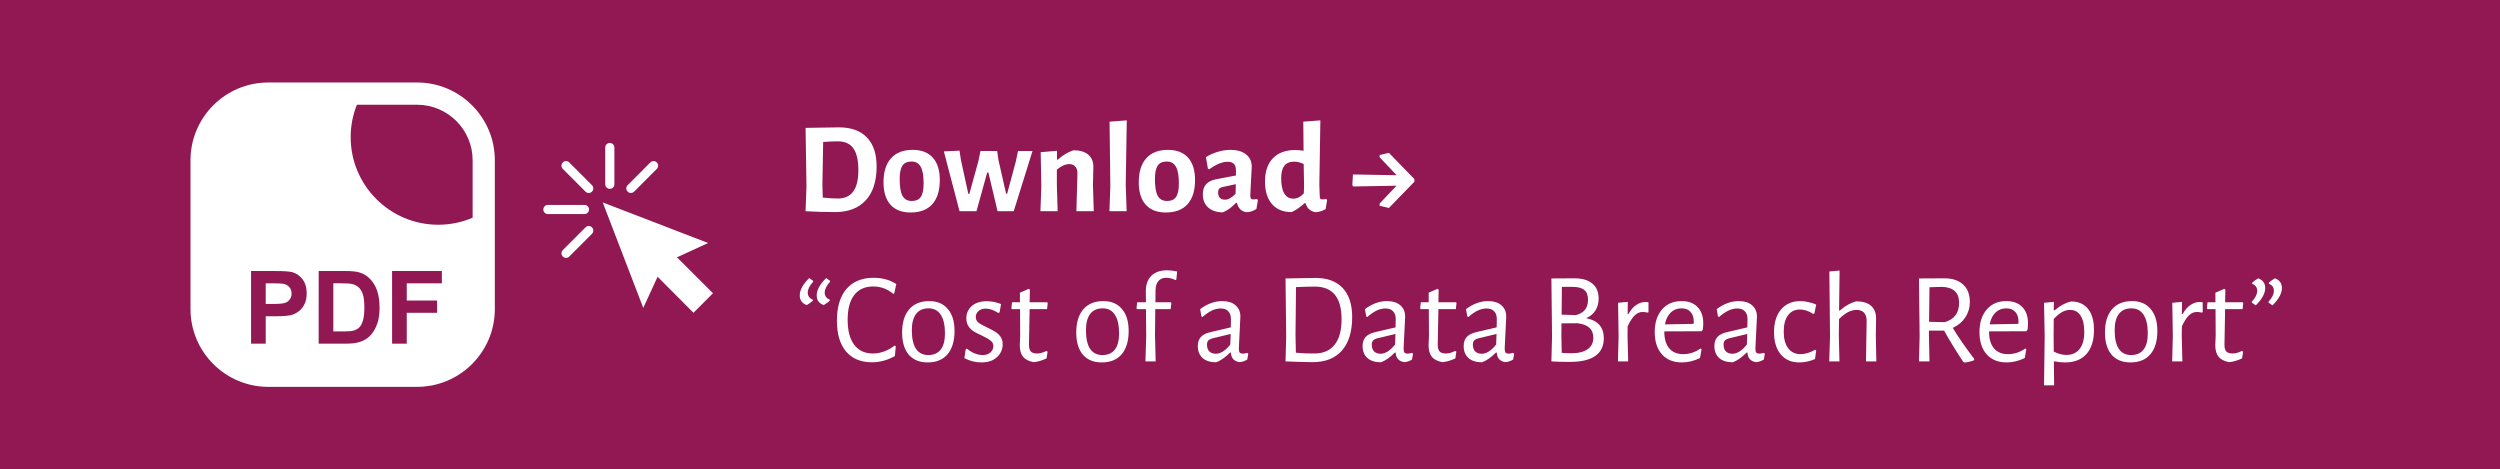
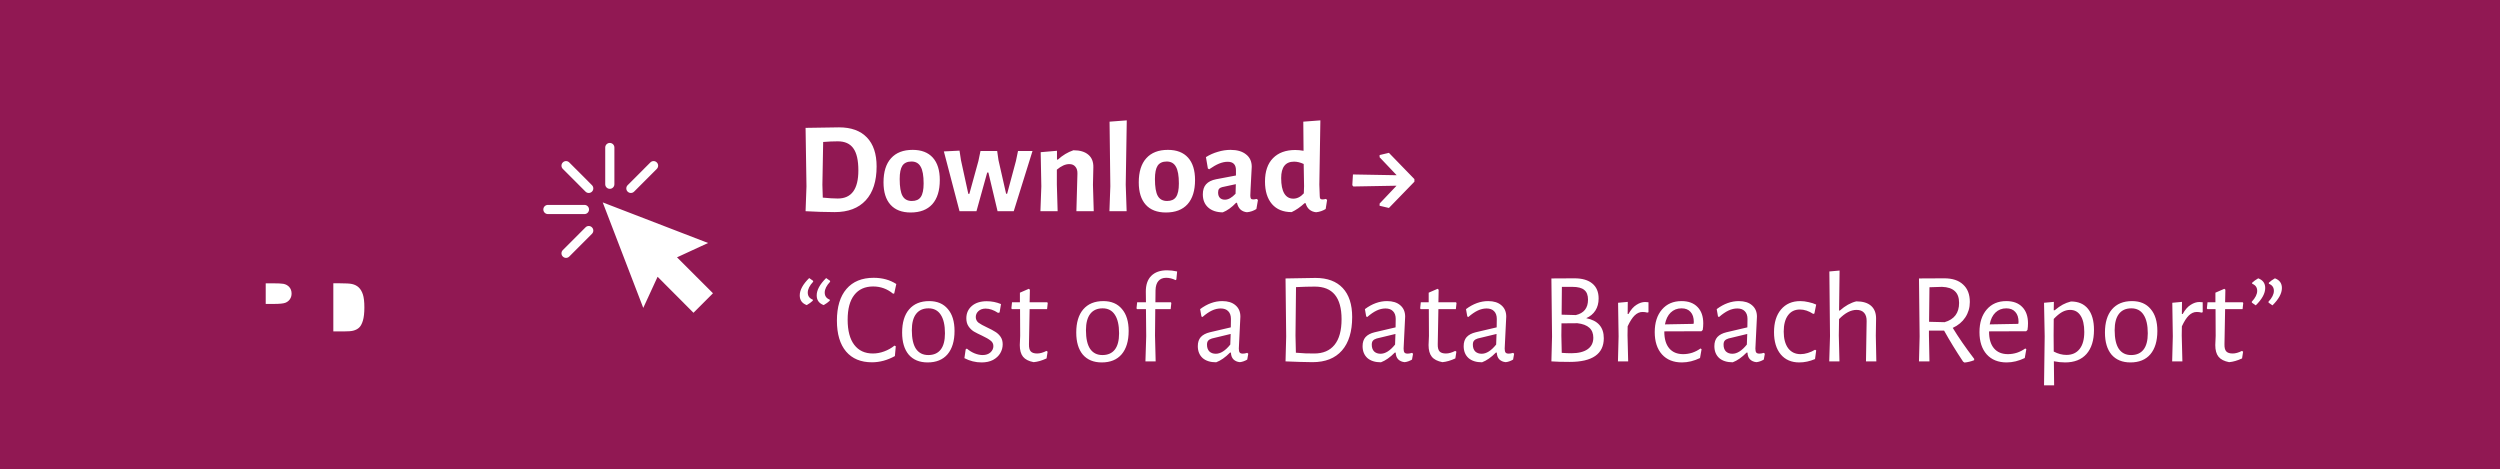
<svg xmlns="http://www.w3.org/2000/svg" width="799" height="150" viewBox="0 0 799 150" fill="none">
  <rect width="799" height="150" fill="#911853" />
  <path d="M268.171 40.703C272.03 40.703 274.994 41.778 277.062 43.928C279.13 46.079 280.163 49.166 280.163 53.191C280.163 57.906 279.005 61.517 276.69 64.026C274.374 66.535 271.065 67.79 266.765 67.79C265.469 67.79 263.911 67.762 262.092 67.707C260.3 67.652 258.756 67.583 257.46 67.5L257.749 59.56L257.46 40.868L268.171 40.703ZM267.757 63.447C272.141 63.447 274.332 60.456 274.332 54.474C274.332 51.22 273.795 48.863 272.72 47.402C271.672 45.913 270.018 45.169 267.757 45.169C266.296 45.169 264.738 45.238 263.084 45.376L262.836 59.064L262.96 63.158C264.89 63.351 266.489 63.447 267.757 63.447ZM291.675 47.898C294.487 47.898 296.638 48.725 298.126 50.379C299.615 52.034 300.359 54.418 300.359 57.534C300.359 60.897 299.56 63.475 297.961 65.267C296.362 67.031 294.06 67.913 291.055 67.913C288.243 67.913 286.092 67.087 284.603 65.432C283.115 63.778 282.37 61.393 282.37 58.278C282.37 54.915 283.17 52.351 284.769 50.586C286.368 48.794 288.67 47.898 291.675 47.898ZM291.303 51.62C289.979 51.62 289.015 52.061 288.408 52.943C287.829 53.826 287.54 55.245 287.54 57.203C287.54 59.739 287.843 61.545 288.449 62.62C289.056 63.695 290.048 64.233 291.427 64.233C292.75 64.233 293.701 63.806 294.28 62.951C294.887 62.069 295.19 60.635 295.19 58.65C295.19 56.141 294.873 54.349 294.239 53.274C293.632 52.171 292.654 51.62 291.303 51.62ZM307.118 51.165L309.475 61.959H309.806L312.7 51.455L313.362 48.27H318.697L319.11 51.165L321.55 61.917H321.881L324.693 51.455L325.355 48.27H329.986L323.99 67.5H318.821L315.885 55.135H315.512L312.08 67.5H306.663L301.659 48.394L306.663 48.146L307.118 51.165ZM344.346 55.507C344.374 54.542 344.153 53.798 343.685 53.274C343.243 52.723 342.596 52.447 341.741 52.447C340.5 52.447 339.177 53.04 337.771 54.225V59.022L338.019 67.5H332.519L332.808 59.56L332.602 48.642L337.812 48.188V51H338.102C339.618 49.621 341.272 48.629 343.064 48.022C345.16 48.022 346.759 48.505 347.861 49.47C348.964 50.407 349.488 51.772 349.433 53.564L349.309 59.064L349.557 67.5H344.015L344.346 55.507ZM359.784 59.022L360.073 67.5H354.573L354.862 59.519L354.614 38.883L360.114 38.469L359.784 59.022ZM373.252 47.898C376.065 47.898 378.215 48.725 379.704 50.379C381.192 52.034 381.937 54.418 381.937 57.534C381.937 60.897 381.137 63.475 379.538 65.267C377.939 67.031 375.637 67.913 372.632 67.913C369.82 67.913 367.67 67.087 366.181 65.432C364.692 63.778 363.948 61.393 363.948 58.278C363.948 54.915 364.747 52.351 366.346 50.586C367.945 48.794 370.247 47.898 373.252 47.898ZM372.88 51.62C371.557 51.62 370.592 52.061 369.985 52.943C369.406 53.826 369.117 55.245 369.117 57.203C369.117 59.739 369.42 61.545 370.027 62.62C370.633 63.695 371.626 64.233 373.004 64.233C374.328 64.233 375.279 63.806 375.858 62.951C376.464 62.069 376.768 60.635 376.768 58.65C376.768 56.141 376.45 54.349 375.816 53.274C375.21 52.171 374.231 51.62 372.88 51.62ZM393.274 47.898C395.396 47.898 397.051 48.381 398.236 49.346C399.449 50.283 400.056 51.606 400.056 53.316C400.056 53.812 399.973 55.383 399.808 58.03C399.78 58.802 399.739 59.601 399.684 60.428C399.628 61.228 399.601 61.917 399.601 62.496C399.601 62.965 399.67 63.296 399.808 63.489C399.945 63.654 400.194 63.737 400.552 63.737C400.828 63.737 401.186 63.682 401.627 63.571L402.041 63.902L401.544 66.797C400.662 67.376 399.656 67.721 398.526 67.831C397.699 67.748 397.009 67.459 396.458 66.962C395.907 66.439 395.534 65.722 395.341 64.812H395.052C393.673 66.273 392.254 67.293 390.792 67.872C388.807 67.845 387.25 67.321 386.119 66.301C384.989 65.281 384.424 63.888 384.424 62.124C384.424 60.745 384.768 59.67 385.458 58.898C386.175 58.099 387.25 57.561 388.683 57.285L395.01 56.086V54.391C395.01 52.599 394.128 51.703 392.364 51.703C391.509 51.703 390.599 51.896 389.634 52.282C388.697 52.668 387.636 53.274 386.45 54.101L386.037 53.853L385.416 50.214C386.602 49.47 387.87 48.904 389.221 48.519C390.572 48.105 391.923 47.898 393.274 47.898ZM390.586 59.808C390.145 59.918 389.814 60.111 389.593 60.387C389.4 60.635 389.304 61.021 389.304 61.545C389.304 62.262 389.497 62.827 389.883 63.24C390.269 63.627 390.806 63.819 391.495 63.819C392.571 63.819 393.701 63.185 394.886 61.917L394.969 58.857L390.586 59.808ZM421.661 59.022L421.785 62.496C421.785 62.965 421.84 63.296 421.95 63.489C422.088 63.654 422.323 63.737 422.653 63.737C422.957 63.737 423.329 63.682 423.77 63.571L424.142 63.902L423.687 66.797C422.75 67.376 421.73 67.721 420.627 67.831C419.772 67.748 419.056 67.459 418.477 66.962C417.898 66.466 417.498 65.791 417.277 64.936H416.947C415.596 66.177 414.217 67.128 412.811 67.79C410.109 67.79 408.014 66.935 406.525 65.225C405.037 63.489 404.292 61.09 404.292 58.03C404.292 54.777 405.147 52.282 406.856 50.545C408.565 48.808 410.936 47.94 413.969 47.94C414.769 47.94 415.651 48.022 416.616 48.188L416.533 38.883L421.992 38.469L421.661 59.022ZM413.597 51.661C410.84 51.661 409.461 53.412 409.461 56.913C409.461 59.091 409.792 60.732 410.454 61.834C411.116 62.937 412.081 63.489 413.349 63.489C414.562 63.489 415.678 62.923 416.698 61.793L416.781 59.519L416.657 52.406C415.582 51.91 414.562 51.661 413.597 51.661ZM443.898 48.849L452.045 57.244V58.071L443.898 66.466L440.921 65.763V65.06L446.338 59.353L432.526 59.601L432.195 59.188L432.402 55.755L446.38 56.004L440.921 50.255V49.552L443.898 48.849ZM263.25 97.511C261.761 96.96 261.016 95.926 261.016 94.409C261.016 92.7 262.023 90.853 264.035 88.868L265.276 89.736L265.317 90.026C264.159 91.266 263.58 92.424 263.58 93.5C263.58 94.602 264.118 95.361 265.193 95.774V96.105C264.669 96.601 264.022 97.07 263.25 97.511ZM257.832 97.511C256.343 96.96 255.599 95.926 255.599 94.409C255.599 92.7 256.605 90.853 258.618 88.868L259.859 89.736L259.9 90.026C258.742 91.266 258.163 92.424 258.163 93.5C258.163 94.602 258.701 95.361 259.776 95.774V96.105C259.252 96.601 258.604 97.07 257.832 97.511ZM279.222 88.785C282.006 88.785 284.418 89.447 286.459 90.77L285.797 93.789L285.425 93.872C283.578 92.328 281.455 91.556 279.056 91.556C276.437 91.556 274.425 92.466 273.019 94.285C271.612 96.077 270.909 98.71 270.909 102.184C270.909 105.685 271.612 108.36 273.019 110.207C274.425 112.054 276.41 112.977 278.973 112.977C280.187 112.977 281.386 112.757 282.571 112.316C283.784 111.875 284.887 111.254 285.88 110.455L286.293 110.662L286.004 113.804C283.605 115.128 281.165 115.789 278.684 115.789C275.128 115.789 272.371 114.645 270.413 112.357C268.456 110.041 267.477 106.747 267.477 102.473C267.477 98.09 268.497 94.713 270.537 92.342C272.577 89.971 275.472 88.785 279.222 88.785ZM296.963 96.229C299.526 96.229 301.511 97.07 302.918 98.752C304.351 100.406 305.068 102.749 305.068 105.782C305.068 108.98 304.324 111.461 302.835 113.226C301.346 114.962 299.223 115.831 296.466 115.831C293.875 115.831 291.862 115.004 290.429 113.35C289.023 111.668 288.32 109.311 288.32 106.278C288.32 103.08 289.064 100.613 290.553 98.876C292.069 97.111 294.206 96.229 296.963 96.229ZM296.756 98.545C295.019 98.545 293.696 99.138 292.786 100.323C291.876 101.509 291.421 103.245 291.421 105.534C291.421 108.18 291.862 110.165 292.744 111.489C293.654 112.812 294.964 113.474 296.673 113.474C298.41 113.474 299.733 112.895 300.643 111.737C301.553 110.579 302.008 108.842 302.008 106.526C302.008 103.907 301.553 101.922 300.643 100.571C299.761 99.22 298.465 98.545 296.756 98.545ZM315.374 96.27C316.945 96.27 318.462 96.574 319.923 97.18L319.468 99.868L318.972 99.992C317.593 99.082 316.27 98.627 315.002 98.627C314.064 98.627 313.306 98.889 312.727 99.413C312.148 99.937 311.859 100.571 311.859 101.316C311.859 102.06 312.148 102.666 312.727 103.135C313.334 103.576 314.257 104.086 315.498 104.665C316.573 105.161 317.428 105.616 318.062 106.03C318.724 106.416 319.289 106.94 319.757 107.601C320.226 108.263 320.46 109.076 320.46 110.041C320.46 111.061 320.198 112.012 319.675 112.895C319.151 113.777 318.379 114.494 317.359 115.045C316.339 115.569 315.126 115.831 313.72 115.831C311.79 115.831 309.956 115.376 308.22 114.466L308.633 111.654L309.005 111.406C309.777 112.068 310.604 112.578 311.487 112.936C312.396 113.294 313.251 113.474 314.05 113.474C315.071 113.474 315.898 113.198 316.532 112.647C317.166 112.068 317.483 111.392 317.483 110.62C317.483 109.876 317.18 109.283 316.573 108.842C315.994 108.373 315.084 107.849 313.844 107.271C312.769 106.774 311.9 106.333 311.238 105.947C310.577 105.534 310.012 104.982 309.543 104.293C309.074 103.604 308.84 102.749 308.84 101.729C308.84 100.13 309.419 98.82 310.577 97.8C311.762 96.78 313.361 96.27 315.374 96.27ZM331.465 112.977C332.375 112.977 333.368 112.702 334.443 112.15L334.815 112.398L334.484 114.549C332.996 115.238 331.617 115.638 330.349 115.748C328.777 115.445 327.647 114.866 326.958 114.011C326.269 113.157 325.924 111.916 325.924 110.289L326.048 107.353L326.007 98.793H323.401L323.236 98.545L323.443 96.601H325.965V93.541L328.819 92.3L329.15 92.59L329.067 96.601H334.691L334.856 96.849L334.65 98.793H329.067L328.86 110C328.833 111.103 329.026 111.875 329.439 112.316C329.853 112.757 330.528 112.977 331.465 112.977ZM352.613 96.229C355.177 96.229 357.162 97.07 358.568 98.752C360.001 100.406 360.718 102.749 360.718 105.782C360.718 108.98 359.974 111.461 358.485 113.226C356.996 114.962 354.874 115.831 352.117 115.831C349.525 115.831 347.513 115.004 346.079 113.35C344.673 111.668 343.97 109.311 343.97 106.278C343.97 103.08 344.714 100.613 346.203 98.876C347.719 97.111 349.856 96.229 352.613 96.229ZM352.406 98.545C350.669 98.545 349.346 99.138 348.436 100.323C347.526 101.509 347.071 103.245 347.071 105.534C347.071 108.18 347.513 110.165 348.395 111.489C349.305 112.812 350.614 113.474 352.323 113.474C354.06 113.474 355.384 112.895 356.293 111.737C357.203 110.579 357.658 108.842 357.658 106.526C357.658 103.907 357.203 101.922 356.293 100.571C355.411 99.22 354.115 98.545 352.406 98.545ZM372.987 86.387C373.98 86.387 375.055 86.511 376.213 86.759L375.965 89.323L375.717 89.53C374.724 89.033 373.718 88.785 372.698 88.785C371.622 88.785 370.795 89.13 370.216 89.819C369.638 90.481 369.334 91.473 369.307 92.797L369.265 96.601H374.228L374.352 96.849L374.145 98.793H369.224L369.141 107.188L369.348 115.5H366.081L366.329 107.436L366.246 98.793H363.393L363.228 98.545L363.434 96.601H366.246L366.205 93.293C366.178 91.06 366.756 89.35 367.942 88.165C369.127 86.98 370.809 86.387 372.987 86.387ZM390.636 96.229C392.428 96.229 393.834 96.67 394.854 97.552C395.902 98.434 396.426 99.648 396.426 101.191C396.426 101.66 396.343 103.356 396.177 106.278C396.012 109.2 395.929 110.91 395.929 111.406C395.929 112.012 396.026 112.44 396.219 112.688C396.412 112.908 396.743 113.019 397.211 113.019C397.625 113.019 398.094 112.936 398.617 112.771L398.948 113.06L398.617 114.921C397.818 115.39 397.032 115.665 396.26 115.748C395.406 115.665 394.716 115.362 394.192 114.838C393.696 114.315 393.434 113.598 393.407 112.688H393.117C391.629 114.204 390.154 115.238 388.692 115.789C386.845 115.789 385.398 115.335 384.35 114.425C383.33 113.487 382.82 112.219 382.82 110.62C382.82 109.407 383.137 108.442 383.771 107.725C384.433 107.009 385.398 106.499 386.666 106.195L393.365 104.624L393.407 101.936C393.407 100.861 393.117 100.034 392.538 99.455C391.987 98.876 391.187 98.586 390.14 98.586C389.202 98.586 388.265 98.807 387.328 99.248C386.39 99.689 385.384 100.378 384.309 101.316L383.978 101.15L383.564 98.793C385.853 97.084 388.21 96.229 390.636 96.229ZM387.328 108.18C386.776 108.346 386.377 108.58 386.128 108.883C385.88 109.159 385.756 109.586 385.756 110.165C385.756 111.075 386.004 111.792 386.501 112.316C387.024 112.812 387.714 113.06 388.568 113.06C390.085 113.06 391.629 112.081 393.2 110.124L393.324 106.733L387.328 108.18ZM420.45 88.827C424.227 88.827 427.122 89.902 429.135 92.052C431.147 94.203 432.154 97.29 432.154 101.316C432.154 105.975 431.065 109.545 428.887 112.026C426.709 114.508 423.58 115.748 419.499 115.748C418.369 115.748 416.99 115.721 415.364 115.665C413.765 115.638 412.276 115.583 410.898 115.5H410.856L411.063 107.519L410.856 88.992H410.898L420.45 88.827ZM420.037 112.977C422.849 112.977 424.999 112.068 426.488 110.248C428.004 108.401 428.763 105.658 428.763 102.019C428.763 95.071 425.909 91.597 420.202 91.597C418.465 91.597 416.467 91.653 414.206 91.763L414.04 107.229L414.165 112.729C415.019 112.812 416.039 112.881 417.225 112.936C418.438 112.964 419.375 112.977 420.037 112.977ZM443.298 96.229C445.09 96.229 446.496 96.67 447.516 97.552C448.564 98.434 449.087 99.648 449.087 101.191C449.087 101.66 449.005 103.356 448.839 106.278C448.674 109.2 448.591 110.91 448.591 111.406C448.591 112.012 448.688 112.44 448.881 112.688C449.074 112.908 449.404 113.019 449.873 113.019C450.287 113.019 450.755 112.936 451.279 112.771L451.61 113.06L451.279 114.921C450.48 115.39 449.694 115.665 448.922 115.748C448.067 115.665 447.378 115.362 446.854 114.838C446.358 114.315 446.096 113.598 446.069 112.688H445.779C444.29 114.204 442.815 115.238 441.354 115.789C439.507 115.789 438.06 115.335 437.012 114.425C435.992 113.487 435.482 112.219 435.482 110.62C435.482 109.407 435.799 108.442 436.433 107.725C437.095 107.009 438.06 106.499 439.328 106.195L446.027 104.624L446.069 101.936C446.069 100.861 445.779 100.034 445.2 99.455C444.649 98.876 443.849 98.586 442.802 98.586C441.864 98.586 440.927 98.807 439.99 99.248C439.052 99.689 438.046 100.378 436.971 101.316L436.64 101.15L436.226 98.793C438.515 97.084 440.872 96.229 443.298 96.229ZM439.99 108.18C439.438 108.346 439.038 108.58 438.79 108.883C438.542 109.159 438.418 109.586 438.418 110.165C438.418 111.075 438.666 111.792 439.162 112.316C439.686 112.812 440.376 113.06 441.23 113.06C442.746 113.06 444.29 112.081 445.862 110.124L445.986 106.733L439.99 108.18ZM462.11 112.977C463.02 112.977 464.013 112.702 465.088 112.15L465.46 112.398L465.129 114.549C463.641 115.238 462.262 115.638 460.994 115.748C459.422 115.445 458.292 114.866 457.603 114.011C456.914 113.157 456.569 111.916 456.569 110.289L456.693 107.353L456.652 98.793H454.046L453.881 98.545L454.088 96.601H456.61V93.541L459.464 92.3L459.795 92.59L459.712 96.601H465.336L465.501 96.849L465.295 98.793H459.712L459.505 110C459.478 111.103 459.671 111.875 460.084 112.316C460.498 112.757 461.173 112.977 462.11 112.977ZM475.606 96.229C477.398 96.229 478.804 96.67 479.824 97.552C480.872 98.434 481.395 99.648 481.395 101.191C481.395 101.66 481.313 103.356 481.147 106.278C480.982 109.2 480.899 110.91 480.899 111.406C480.899 112.012 480.996 112.44 481.189 112.688C481.382 112.908 481.712 113.019 482.181 113.019C482.595 113.019 483.063 112.936 483.587 112.771L483.918 113.06L483.587 114.921C482.788 115.39 482.002 115.665 481.23 115.748C480.375 115.665 479.686 115.362 479.162 114.838C478.666 114.315 478.404 113.598 478.376 112.688H478.087C476.598 114.204 475.123 115.238 473.662 115.789C471.815 115.789 470.368 115.335 469.32 114.425C468.3 113.487 467.79 112.219 467.79 110.62C467.79 109.407 468.107 108.442 468.741 107.725C469.403 107.009 470.368 106.499 471.636 106.195L478.335 104.624L478.376 101.936C478.376 100.861 478.087 100.034 477.508 99.455C476.957 98.876 476.157 98.586 475.11 98.586C474.172 98.586 473.235 98.807 472.297 99.248C471.36 99.689 470.354 100.378 469.279 101.316L468.948 101.15L468.534 98.793C470.822 97.084 473.18 96.229 475.606 96.229ZM472.297 108.18C471.746 108.346 471.346 108.58 471.098 108.883C470.85 109.159 470.726 109.586 470.726 110.165C470.726 111.075 470.974 111.792 471.47 112.316C471.994 112.812 472.683 113.06 473.538 113.06C475.054 113.06 476.598 112.081 478.17 110.124L478.294 106.733L472.297 108.18ZM506.95 101.688C510.7 102.432 512.574 104.569 512.574 108.098C512.574 110.606 511.665 112.495 509.845 113.763C508.025 115.031 505.31 115.665 501.698 115.665C499.272 115.665 497.329 115.61 495.867 115.5H495.826L496.033 107.519L495.826 88.992L503.187 88.951C505.668 88.951 507.571 89.502 508.894 90.605C510.245 91.708 510.92 93.307 510.92 95.402C510.92 96.891 510.576 98.173 509.886 99.248C509.197 100.323 508.218 101.136 506.95 101.688ZM507.529 95.774C507.529 94.341 507.129 93.307 506.33 92.672C505.558 92.011 504.29 91.68 502.525 91.68H499.176L499.093 100.571L503.642 100.695C506.233 100.089 507.529 98.448 507.529 95.774ZM502.195 112.895C504.455 112.895 506.192 112.467 507.405 111.613C508.618 110.758 509.225 109.531 509.225 107.932C509.225 105.23 507.529 103.687 504.138 103.301L499.052 103.342L499.01 107.229L499.134 112.771C500.21 112.853 501.23 112.895 502.195 112.895ZM525.781 96.519C526.111 96.519 526.47 96.546 526.856 96.601V99.785L526.484 99.909C526.015 99.772 525.505 99.703 524.953 99.703C524.044 99.703 523.203 100.075 522.431 100.819C521.687 101.536 520.942 102.694 520.198 104.293L520.156 107.188L520.363 115.5H517.096L517.303 107.477L517.138 96.767L520.239 96.477L520.198 100.364H520.446C521.218 98.986 522.072 98.007 523.01 97.428C523.947 96.822 524.871 96.519 525.781 96.519ZM531.912 105.906V105.989C531.912 108.304 532.436 110.083 533.483 111.323C534.531 112.564 536.02 113.184 537.95 113.184C538.915 113.184 539.879 113.033 540.844 112.729C541.809 112.398 542.692 111.944 543.491 111.365L543.822 111.613L543.326 114.425C541.396 115.362 539.466 115.831 537.536 115.831C534.834 115.831 532.711 114.976 531.168 113.267C529.624 111.53 528.852 109.159 528.852 106.154C528.852 103.121 529.624 100.709 531.168 98.917C532.711 97.125 534.793 96.229 537.412 96.229C539.618 96.229 541.327 96.863 542.54 98.131C543.753 99.372 544.36 101.109 544.36 103.342C544.36 104.086 544.304 104.789 544.194 105.451L543.781 105.864L531.912 105.906ZM537.412 98.545C536.034 98.545 534.876 99 533.938 99.909C533.029 100.792 532.422 102.046 532.119 103.673L541.258 103.507L541.341 102.928C541.341 101.522 540.996 100.447 540.307 99.703C539.645 98.931 538.68 98.545 537.412 98.545ZM555.729 96.229C557.521 96.229 558.927 96.67 559.947 97.552C560.995 98.434 561.519 99.648 561.519 101.191C561.519 101.66 561.436 103.356 561.271 106.278C561.105 109.2 561.023 110.91 561.023 111.406C561.023 112.012 561.119 112.44 561.312 112.688C561.505 112.908 561.836 113.019 562.305 113.019C562.718 113.019 563.187 112.936 563.711 112.771L564.041 113.06L563.711 114.921C562.911 115.39 562.125 115.665 561.353 115.748C560.499 115.665 559.81 115.362 559.286 114.838C558.79 114.315 558.528 113.598 558.5 112.688H558.211C556.722 114.204 555.247 115.238 553.786 115.789C551.939 115.789 550.491 115.335 549.443 114.425C548.423 113.487 547.913 112.219 547.913 110.62C547.913 109.407 548.23 108.442 548.865 107.725C549.526 107.009 550.491 106.499 551.759 106.195L558.459 104.624L558.5 101.936C558.5 100.861 558.211 100.034 557.632 99.455C557.08 98.876 556.281 98.586 555.233 98.586C554.296 98.586 553.358 98.807 552.421 99.248C551.484 99.689 550.477 100.378 549.402 101.316L549.071 101.15L548.658 98.793C550.946 97.084 553.303 96.229 555.729 96.229ZM552.421 108.18C551.87 108.346 551.47 108.58 551.222 108.883C550.974 109.159 550.85 109.586 550.85 110.165C550.85 111.075 551.098 111.792 551.594 112.316C552.118 112.812 552.807 113.06 553.662 113.06C555.178 113.06 556.722 112.081 558.293 110.124L558.417 106.733L552.421 108.18ZM575.37 96.229C576.225 96.229 577.107 96.339 578.017 96.56C578.954 96.753 579.767 97.015 580.456 97.346L579.878 100.199L579.505 100.323C578.072 99.386 576.652 98.917 575.246 98.917C573.619 98.917 572.351 99.537 571.441 100.778C570.531 102.019 570.077 103.755 570.077 105.989C570.077 108.222 570.545 109.986 571.483 111.282C572.448 112.55 573.771 113.184 575.453 113.184C576.197 113.184 576.969 113.06 577.768 112.812C578.596 112.564 579.367 112.219 580.084 111.778L580.456 111.985L580.084 114.756C578.403 115.472 576.721 115.831 575.039 115.831C572.53 115.831 570.559 114.976 569.125 113.267C567.692 111.53 566.975 109.159 566.975 106.154C566.975 103.094 567.719 100.681 569.208 98.917C570.724 97.125 572.778 96.229 575.37 96.229ZM596.575 102.639C596.602 101.509 596.341 100.626 595.789 99.992C595.238 99.358 594.424 99.041 593.349 99.041C591.53 99.041 589.669 100.02 587.766 101.977L587.684 107.188L587.891 115.5H584.624L584.872 107.436L584.665 86.759L587.932 86.469L587.766 99.248H588.015C589.724 97.731 591.475 96.753 593.267 96.312C595.362 96.312 596.947 96.794 598.022 97.759C599.097 98.724 599.621 100.102 599.594 101.895L599.511 107.271L599.676 115.5H596.368L596.575 102.639ZM624.099 104.789C625.919 107.794 628.207 111.103 630.964 114.714L630.922 115.128C629.93 115.514 628.91 115.762 627.862 115.872L627.407 115.583C625.147 112.192 623.12 108.883 621.328 105.658H616.49V107.229L616.655 115.5H613.306L613.512 107.519L613.306 88.992L621.411 88.951C624.002 88.951 626.001 89.612 627.407 90.936C628.841 92.231 629.558 94.092 629.558 96.519C629.558 98.338 629.075 99.978 628.11 101.44C627.173 102.873 625.836 103.99 624.099 104.789ZM616.531 102.846L621.494 102.97C624.581 102.087 626.125 100.034 626.125 96.808C626.125 95.126 625.67 93.872 624.761 93.045C623.851 92.19 622.486 91.735 620.667 91.68L616.655 91.804L616.531 102.846ZM635.701 105.906V105.989C635.701 108.304 636.225 110.083 637.272 111.323C638.32 112.564 639.809 113.184 641.739 113.184C642.704 113.184 643.669 113.033 644.634 112.729C645.598 112.398 646.481 111.944 647.28 111.365L647.611 111.613L647.115 114.425C645.185 115.362 643.255 115.831 641.325 115.831C638.623 115.831 636.501 114.976 634.957 113.267C633.413 111.53 632.641 109.159 632.641 106.154C632.641 103.121 633.413 100.709 634.957 98.917C636.501 97.125 638.582 96.229 641.201 96.229C643.407 96.229 645.116 96.863 646.329 98.131C647.542 99.372 648.149 101.109 648.149 103.342C648.149 104.086 648.093 104.789 647.983 105.451L647.57 105.864L635.701 105.906ZM641.201 98.545C639.823 98.545 638.665 99 637.727 99.909C636.818 100.792 636.211 102.046 635.908 103.673L645.047 103.507L645.13 102.928C645.13 101.522 644.785 100.447 644.096 99.703C643.434 98.931 642.469 98.545 641.201 98.545ZM661.876 96.353C664.247 96.353 666.066 97.139 667.334 98.71C668.603 100.282 669.237 102.529 669.237 105.451C669.237 108.759 668.437 111.323 666.838 113.143C665.239 114.935 662.965 115.831 660.015 115.831C658.857 115.831 657.657 115.707 656.417 115.459L656.5 123.151H653.274L653.481 107.477L653.274 96.767L656.417 96.477L656.375 99.165H656.665C657.63 98.366 658.498 97.759 659.27 97.346C660.042 96.932 660.911 96.601 661.876 96.353ZM660.428 113.432C662.248 113.432 663.654 112.798 664.646 111.53C665.639 110.262 666.135 108.456 666.135 106.113C666.135 103.824 665.735 102.074 664.936 100.861C664.164 99.648 663.047 99.041 661.586 99.041C660.731 99.041 659.877 99.275 659.022 99.744C658.195 100.213 657.313 100.943 656.375 101.936L656.334 107.188L656.375 112.357C657.726 113.074 659.077 113.432 660.428 113.432ZM681.386 96.229C683.95 96.229 685.935 97.07 687.341 98.752C688.775 100.406 689.491 102.749 689.491 105.782C689.491 108.98 688.747 111.461 687.258 113.226C685.77 114.962 683.647 115.831 680.89 115.831C678.298 115.831 676.286 115.004 674.852 113.35C673.446 111.668 672.743 109.311 672.743 106.278C672.743 103.08 673.487 100.613 674.976 98.876C676.492 97.111 678.629 96.229 681.386 96.229ZM681.179 98.545C679.442 98.545 678.119 99.138 677.209 100.323C676.299 101.509 675.845 103.245 675.845 105.534C675.845 108.18 676.286 110.165 677.168 111.489C678.078 112.812 679.387 113.474 681.097 113.474C682.833 113.474 684.157 112.895 685.066 111.737C685.976 110.579 686.431 108.842 686.431 106.526C686.431 103.907 685.976 101.922 685.066 100.571C684.184 99.22 682.889 98.545 681.179 98.545ZM702.909 96.519C703.239 96.519 703.598 96.546 703.984 96.601V99.785L703.612 99.909C703.143 99.772 702.633 99.703 702.081 99.703C701.172 99.703 700.331 100.075 699.559 100.819C698.814 101.536 698.07 102.694 697.326 104.293L697.284 107.188L697.491 115.5H694.224L694.431 107.477L694.266 96.767L697.367 96.477L697.326 100.364H697.574C698.346 98.986 699.2 98.007 700.138 97.428C701.075 96.822 701.999 96.519 702.909 96.519ZM713.547 112.977C714.456 112.977 715.449 112.702 716.524 112.15L716.896 112.398L716.565 114.549C715.077 115.238 713.698 115.638 712.43 115.748C710.859 115.445 709.728 114.866 709.039 114.011C708.35 113.157 708.005 111.916 708.005 110.289L708.129 107.353L708.088 98.793H705.483L705.317 98.545L705.524 96.601H708.046V93.541L710.9 92.3L711.231 92.59L711.148 96.601H716.772L716.938 96.849L716.731 98.793H711.148L710.941 110C710.914 111.103 711.107 111.875 711.52 112.316C711.934 112.757 712.609 112.977 713.547 112.977ZM727.064 88.951C728.553 89.502 729.297 90.536 729.297 92.052C729.297 93.761 728.291 95.609 726.278 97.594L725.038 96.725L724.996 96.436C726.154 95.195 726.733 94.037 726.733 92.962C726.733 91.859 726.195 91.101 725.12 90.688V90.357C725.644 89.861 726.292 89.392 727.064 88.951ZM721.729 88.951C723.218 89.502 723.962 90.536 723.962 92.052C723.962 93.761 722.956 95.609 720.943 97.594L719.703 96.725L719.661 96.436C720.819 95.195 721.398 94.037 721.398 92.962C721.398 91.859 720.861 91.101 719.786 90.688V90.357C720.309 89.861 720.957 89.392 721.729 88.951Z" fill="white" />
  <path d="M194.895 45.681C194.085 45.681 193.43 46.337 193.43 47.148V58.885C193.43 59.696 194.085 60.352 194.895 60.352C195.705 60.352 196.36 59.696 196.36 58.885V47.148C196.36 46.337 195.705 45.681 194.895 45.681ZM180.906 51.48C180.531 51.48 180.162 51.629 179.876 51.916C179.303 52.489 179.303 53.406 179.876 53.979L187.133 61.246C187.706 61.819 188.621 61.819 189.194 61.246C189.766 60.673 189.766 59.756 189.194 59.183L181.936 51.916C181.65 51.629 181.281 51.48 180.906 51.48H180.906ZM208.884 51.48C208.509 51.48 208.14 51.629 207.854 51.916L200.596 59.183C200.024 59.756 200.024 60.673 200.596 61.246C201.168 61.819 202.084 61.819 202.657 61.246L209.914 53.979C210.487 53.406 210.487 52.489 209.914 51.916C209.628 51.629 209.259 51.48 208.884 51.48H208.884ZM192.628 64.684L205.587 98.405L210.166 88.457L221.636 99.965L227.864 93.729L216.37 82.245L226.306 77.66L192.628 64.684ZM175.114 65.487C174.304 65.487 173.648 66.143 173.648 66.954C173.648 67.765 174.304 68.421 175.114 68.421H186.79C187.6 68.421 188.256 67.765 188.256 66.954C188.256 66.143 187.6 65.487 186.79 65.487H175.114ZM188.163 72.226C187.789 72.226 187.419 72.375 187.133 72.662L179.876 79.928C179.303 80.501 179.303 81.418 179.876 81.992C180.448 82.565 181.364 82.565 181.936 81.992L189.194 74.725C189.766 74.152 189.766 73.235 189.194 72.662C188.908 72.375 188.538 72.226 188.164 72.226H188.163Z" fill="white" />
  <path d="M114.651 91.862C114.081 91.323 113.357 90.958 112.485 90.766C111.831 90.618 110.55 90.541 108.64 90.541H106.531V105.916H110.03C111.338 105.916 112.286 105.845 112.863 105.691C113.626 105.499 114.254 105.179 114.754 104.724C115.253 104.269 115.664 103.525 115.978 102.487C116.292 101.449 116.452 100.032 116.452 98.238C116.452 96.444 116.292 95.066 115.978 94.105C115.664 93.15 115.222 92.4 114.651 91.862Z" fill="white" />
  <path d="M90.555 90.708C89.998 90.606 88.87 90.548 87.184 90.548H84.922V97.136H87.485C89.331 97.136 90.568 97.014 91.189 96.771C91.811 96.527 92.298 96.149 92.657 95.63C93.01 95.111 93.189 94.509 93.189 93.823C93.189 92.977 92.939 92.278 92.446 91.734C91.946 91.189 91.318 90.843 90.555 90.708Z" fill="white" />
-   <path d="M133.301 26.365H85.73C72.028 26.365 60.883 37.51 60.883 51.212V98.783C60.883 112.485 72.028 123.635 85.73 123.635H133.301C147.003 123.635 158.148 112.484 158.148 98.783V51.218C158.148 37.517 147.004 26.365 133.301 26.365ZM97.245 97.354C96.726 98.328 96.073 99.091 95.272 99.642C94.477 100.193 93.663 100.565 92.843 100.744C91.721 100.969 90.106 101.078 87.985 101.078H84.928V109.832H80.243V86.62H87.76C90.612 86.62 92.465 86.736 93.336 86.966C94.663 87.312 95.778 88.069 96.675 89.235C97.572 90.401 98.021 91.907 98.021 93.753C98.021 95.189 97.758 96.387 97.245 97.354ZM120.591 103.385C120.008 105.07 119.182 106.442 118.105 107.486C117.291 108.281 116.195 108.896 114.811 109.338C113.779 109.665 112.395 109.826 110.665 109.826H101.846L101.853 86.619H110.415C112.344 86.619 113.818 86.766 114.83 87.061C116.189 87.465 117.355 88.176 118.329 89.202C119.297 90.227 120.041 91.477 120.547 92.964C121.053 94.444 121.309 96.277 121.309 98.45C121.303 100.359 121.066 102.007 120.591 103.385ZM141.221 90.548H129.999V96.041H139.689V99.969H129.999V109.832H125.314L125.308 86.621H141.221L141.221 90.548ZM151.051 69.58C147.674 71.028 143.964 71.829 140.061 71.829C124.629 71.829 112.073 59.275 112.073 43.842C112.073 40.176 112.778 36.677 114.066 33.473H133.299C143.085 33.473 151.051 41.432 151.051 51.224L151.051 69.58Z" fill="white" />
</svg>